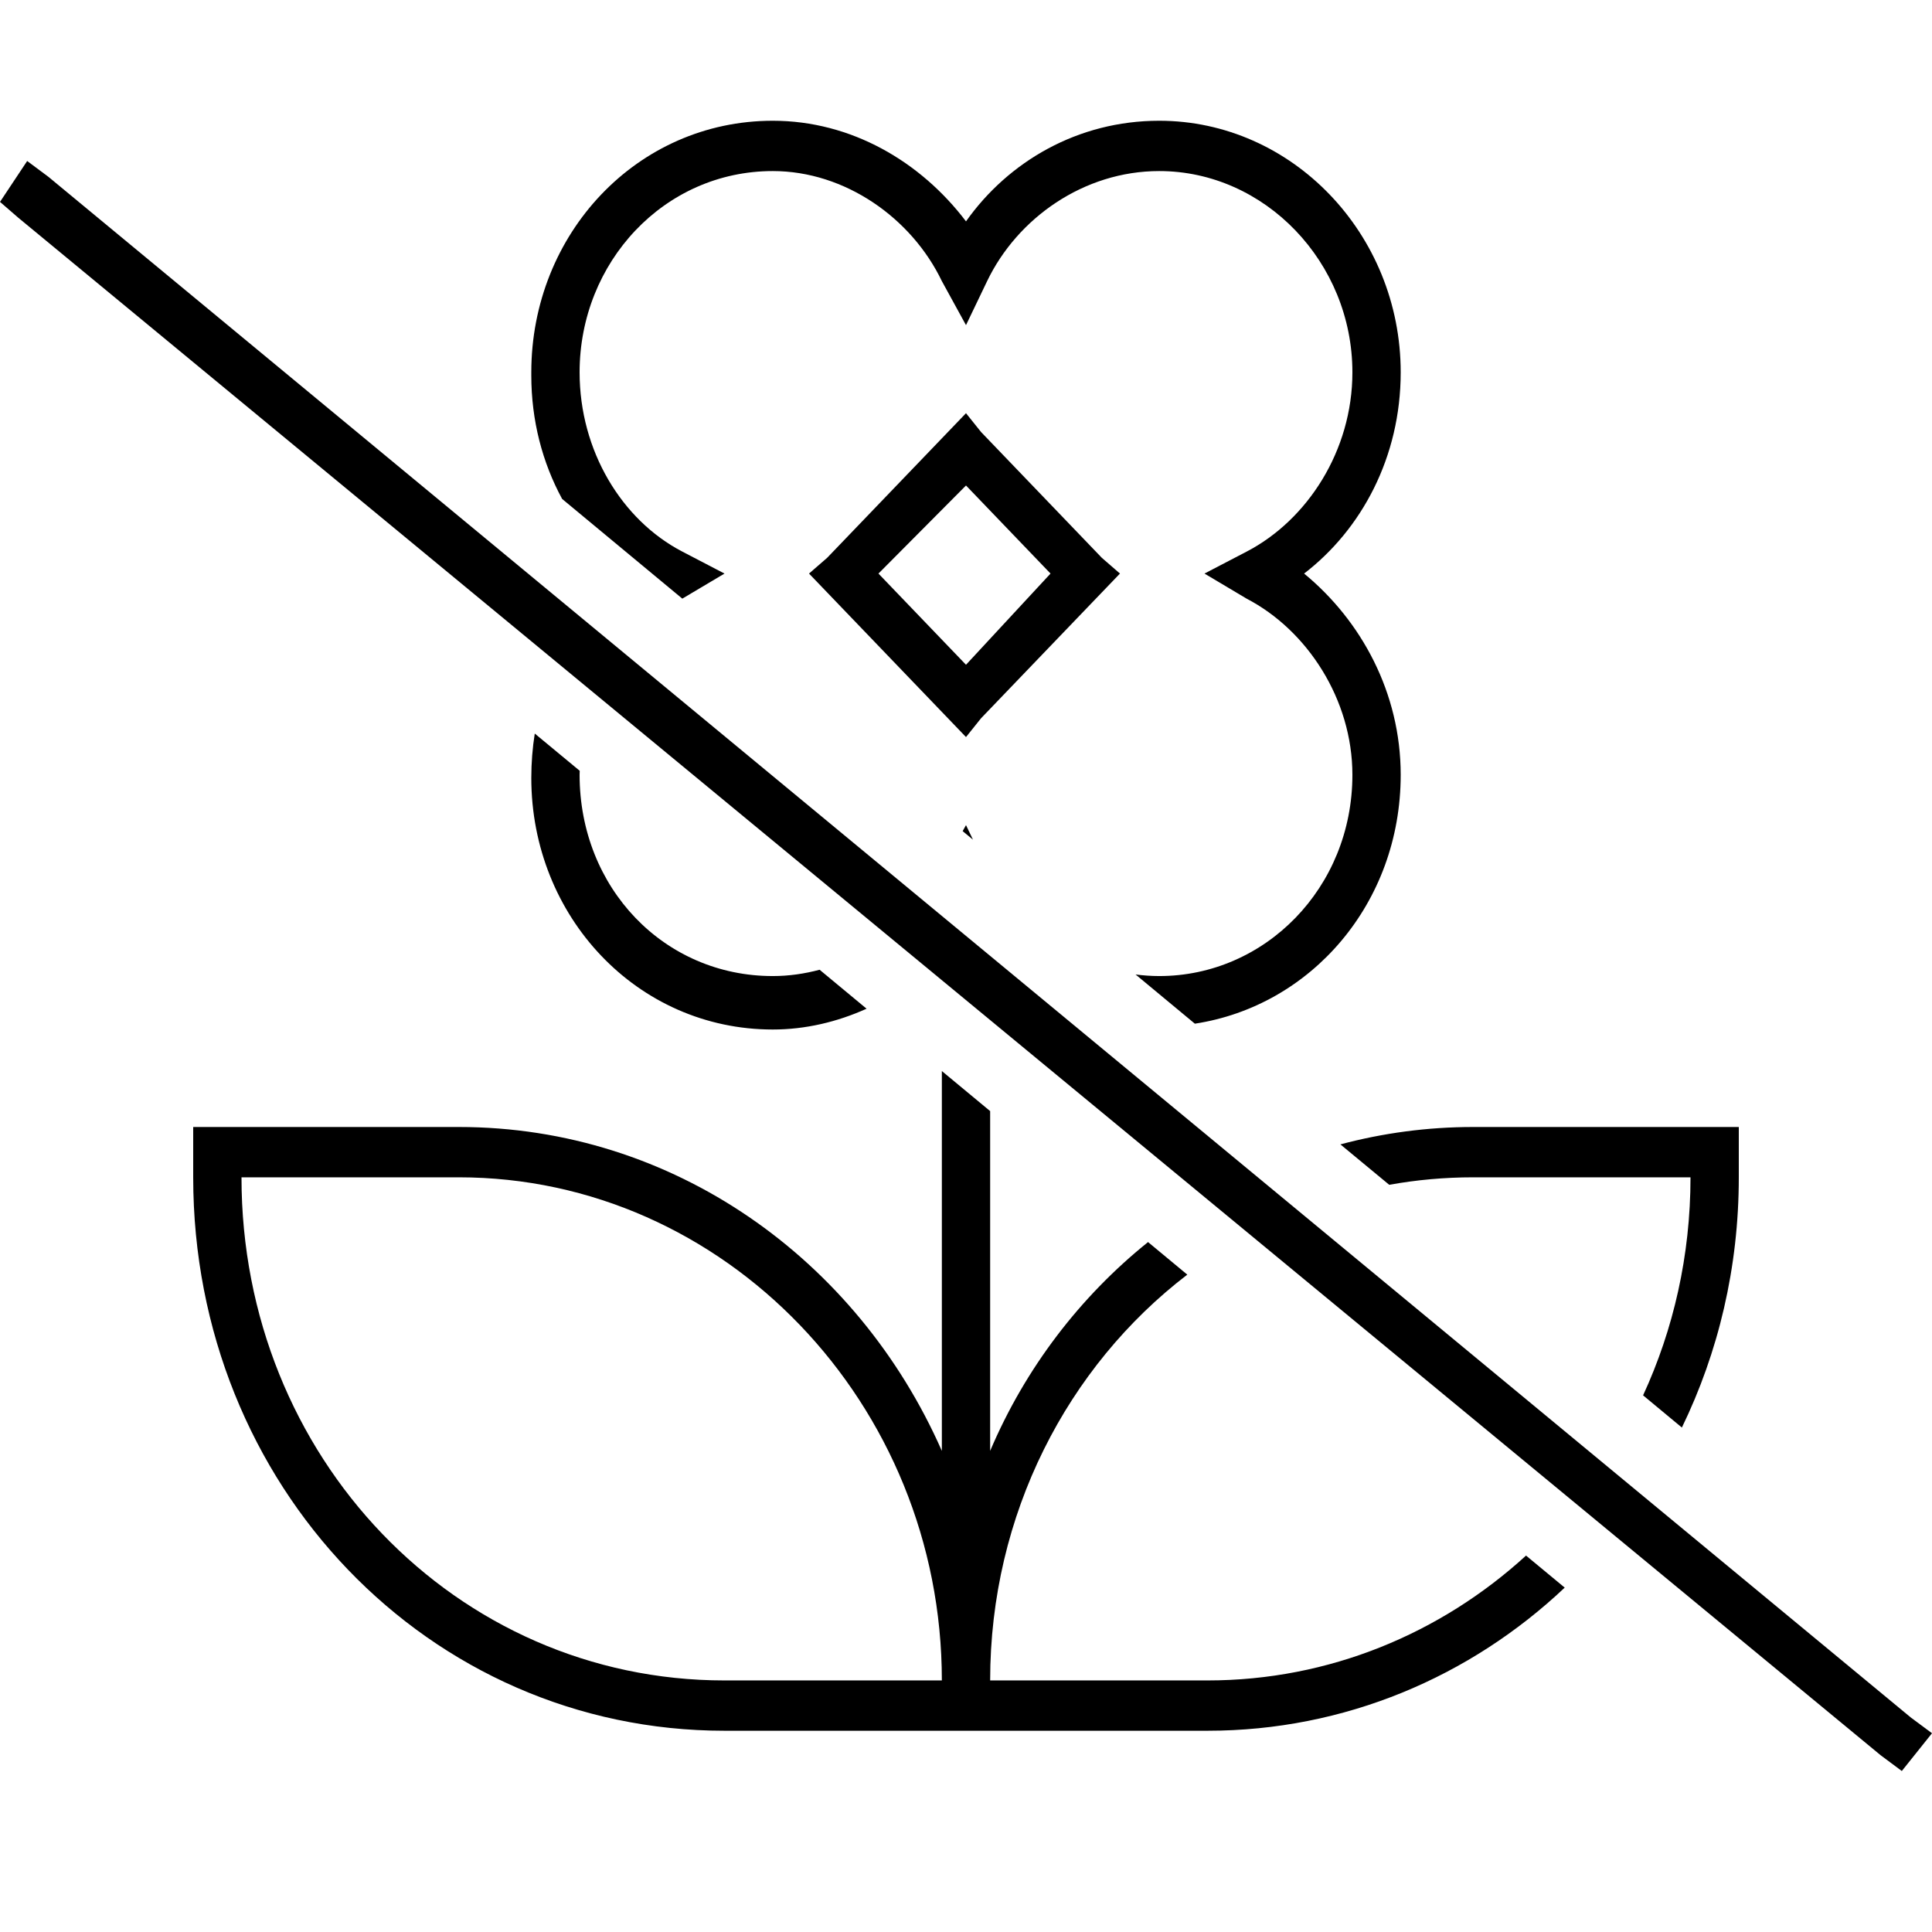
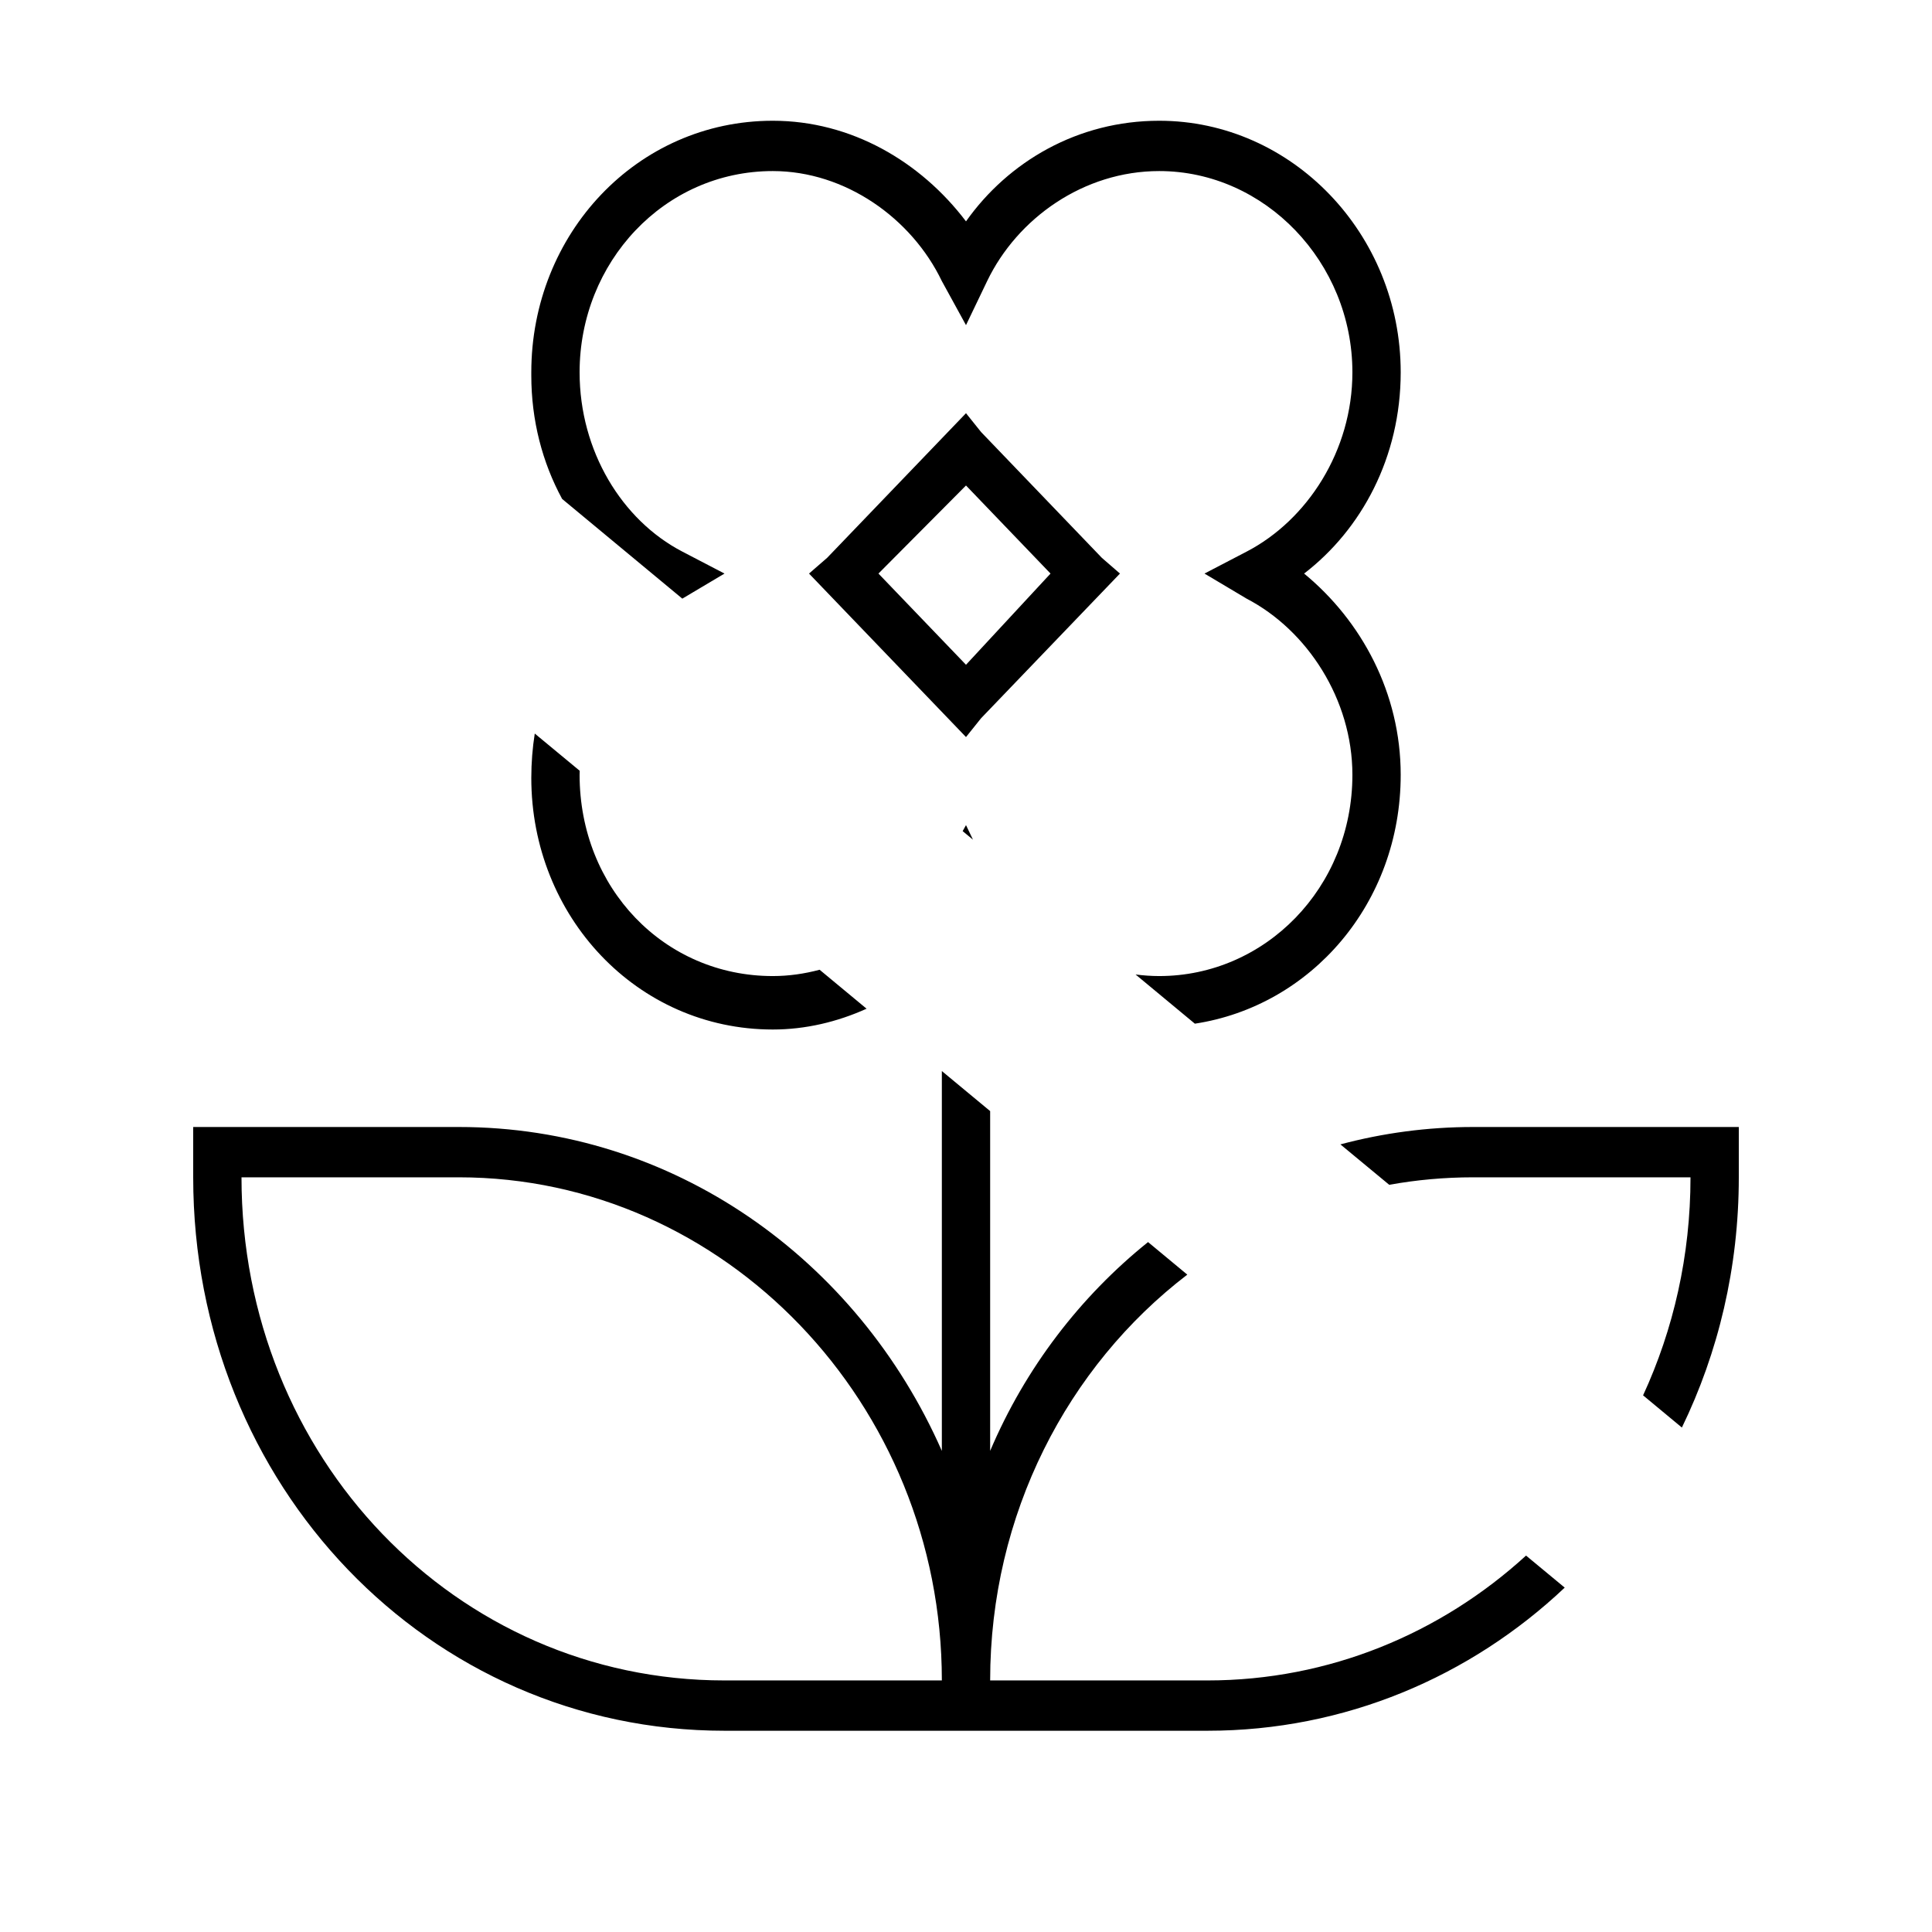
<svg xmlns="http://www.w3.org/2000/svg" fill="none" viewBox="0 0 48 48" height="48" width="48">
  <path fill="black" d="M24.6 27.605V36.047C25.472 33.994 26.832 32.218 28.523 30.859L29.498 31.668C26.52 33.948 24.6 37.623 24.6 41.75H30C33.026 41.75 35.798 40.581 37.914 38.648L38.875 39.444C36.529 41.659 33.413 43 30 43H18C10.65 43 4.8 36.906 4.8 29.25V28H11.4C16.725 28 21.3 31.281 23.4 36.047V26.61L24.6 27.605ZM6 29.25C6 36.203 11.325 41.75 18 41.75H23.4C23.4 34.875 18 29.25 11.4 29.25H6ZM43.2 29.25C43.2 31.495 42.69 33.605 41.786 35.467L40.822 34.667C41.576 33.032 42 31.196 42 29.25H36.6C35.888 29.25 35.191 29.314 34.515 29.436L33.302 28.432C34.358 28.15 35.463 28 36.6 28H43.2V29.25ZM14.403 19.15C14.402 19.184 14.4 19.217 14.4 19.25C14.4 22.062 16.5 24.25 19.2 24.25C19.599 24.25 19.988 24.193 20.363 24.093L21.53 25.061C20.801 25.39 20.011 25.578 19.2 25.578C15.825 25.578 13.2 22.766 13.2 19.328C13.2 18.949 13.23 18.581 13.286 18.225L14.403 19.15ZM28.8 3C32.1 3 34.8 5.812 34.8 9.25C34.8 11.359 33.825 13.156 32.4 14.25C33.825 15.422 34.8 17.219 34.8 19.25C34.8 22.445 32.57 24.994 29.686 25.433L28.213 24.211C28.406 24.235 28.602 24.25 28.8 24.25C31.425 24.25 33.6 22.062 33.6 19.25C33.6 17.375 32.475 15.656 30.975 14.875L29.925 14.25L30.975 13.703C32.475 12.922 33.6 11.203 33.6 9.25C33.6 6.516 31.425 4.25 28.8 4.25C26.925 4.25 25.275 5.422 24.525 6.984L24 8.078L23.4 6.984C22.65 5.422 21 4.25 19.2 4.25C16.5 4.25 14.4 6.516 14.4 9.25C14.4 11.203 15.45 12.922 16.95 13.703L18 14.25L16.952 14.873L13.966 12.396C13.473 11.487 13.2 10.443 13.2 9.328V9.25C13.2 5.812 15.825 3 19.2 3C21.15 3 22.875 4.016 24 5.5C25.05 4.016 26.775 3 28.8 3ZM24.173 20.861L23.917 20.649L24 20.5L24.173 20.861ZM24.375 10.734L27.375 13.859L27.825 14.25L24.375 17.844L24 18.312L20.1 14.25L20.55 13.859L24 10.266L24.375 10.734ZM21.825 14.25L24 16.516L26.1 14.25L24 12.062L21.825 14.25Z" />
-   <path fill="black" d="M1.2 4.391L47.475 42.672L48 43.062L47.25 44L46.725 43.609L0.45 5.406L0 5.016L0.675 4L1.2 4.391Z" />
</svg>